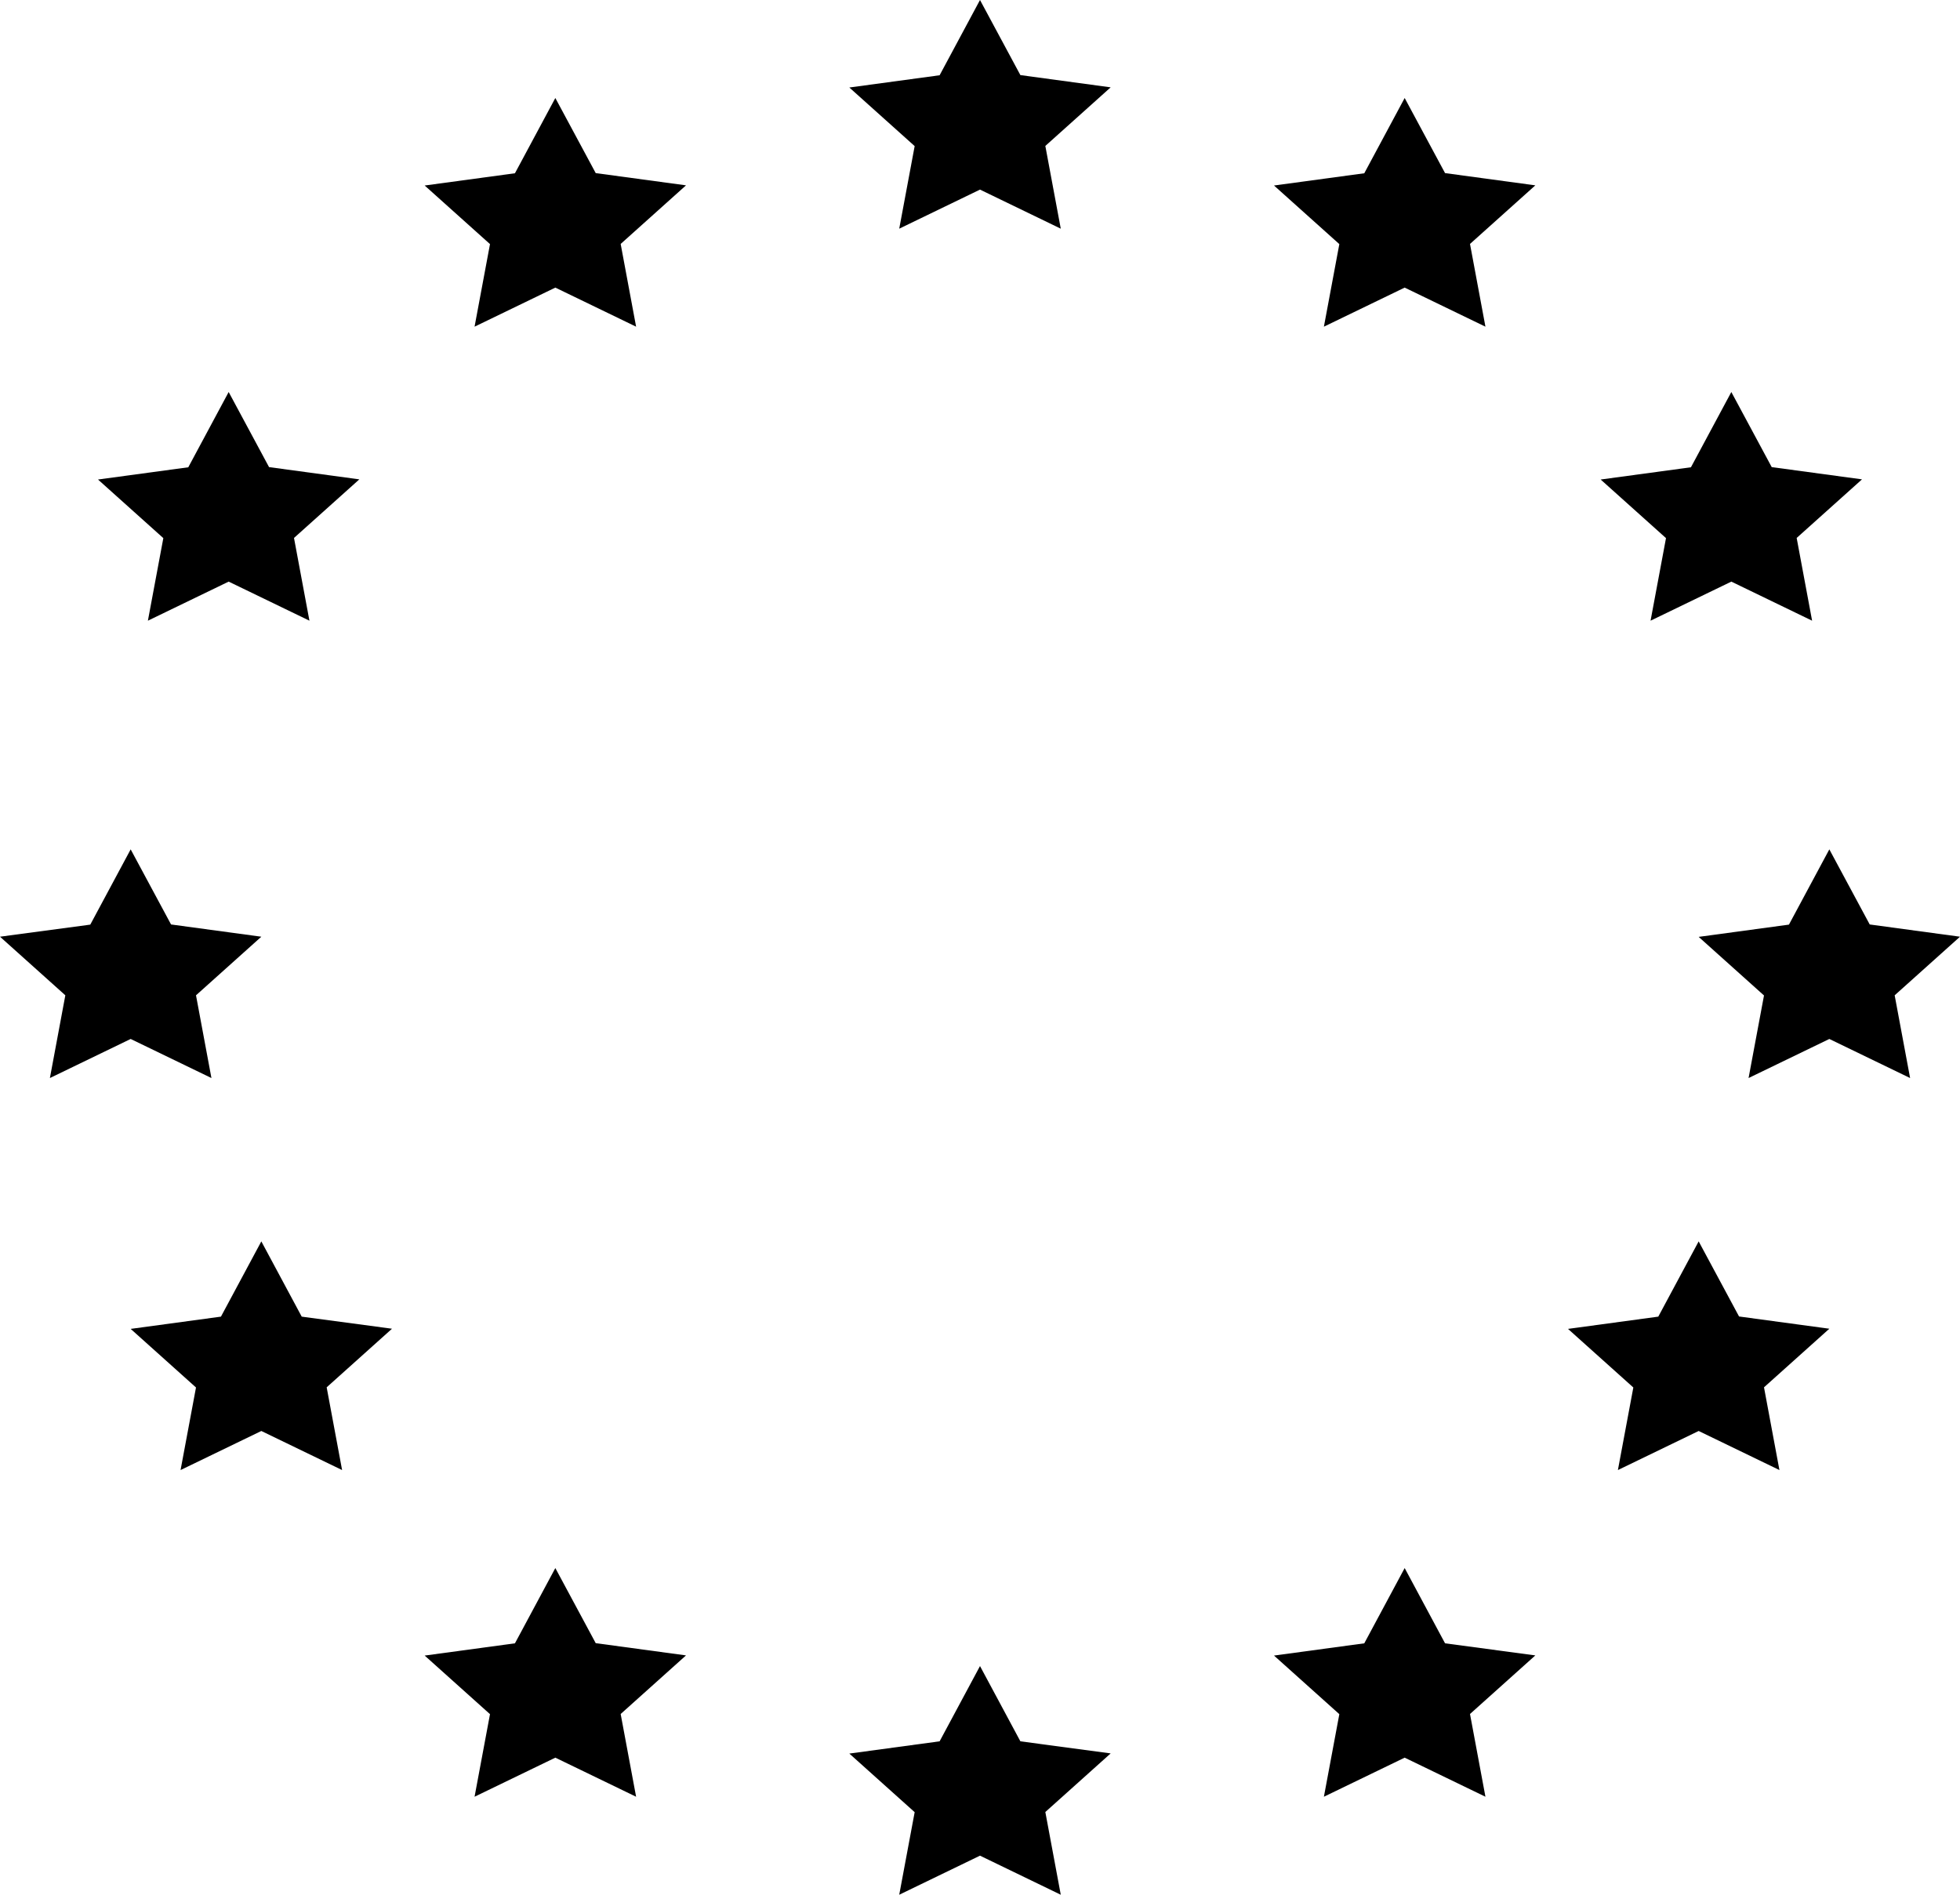
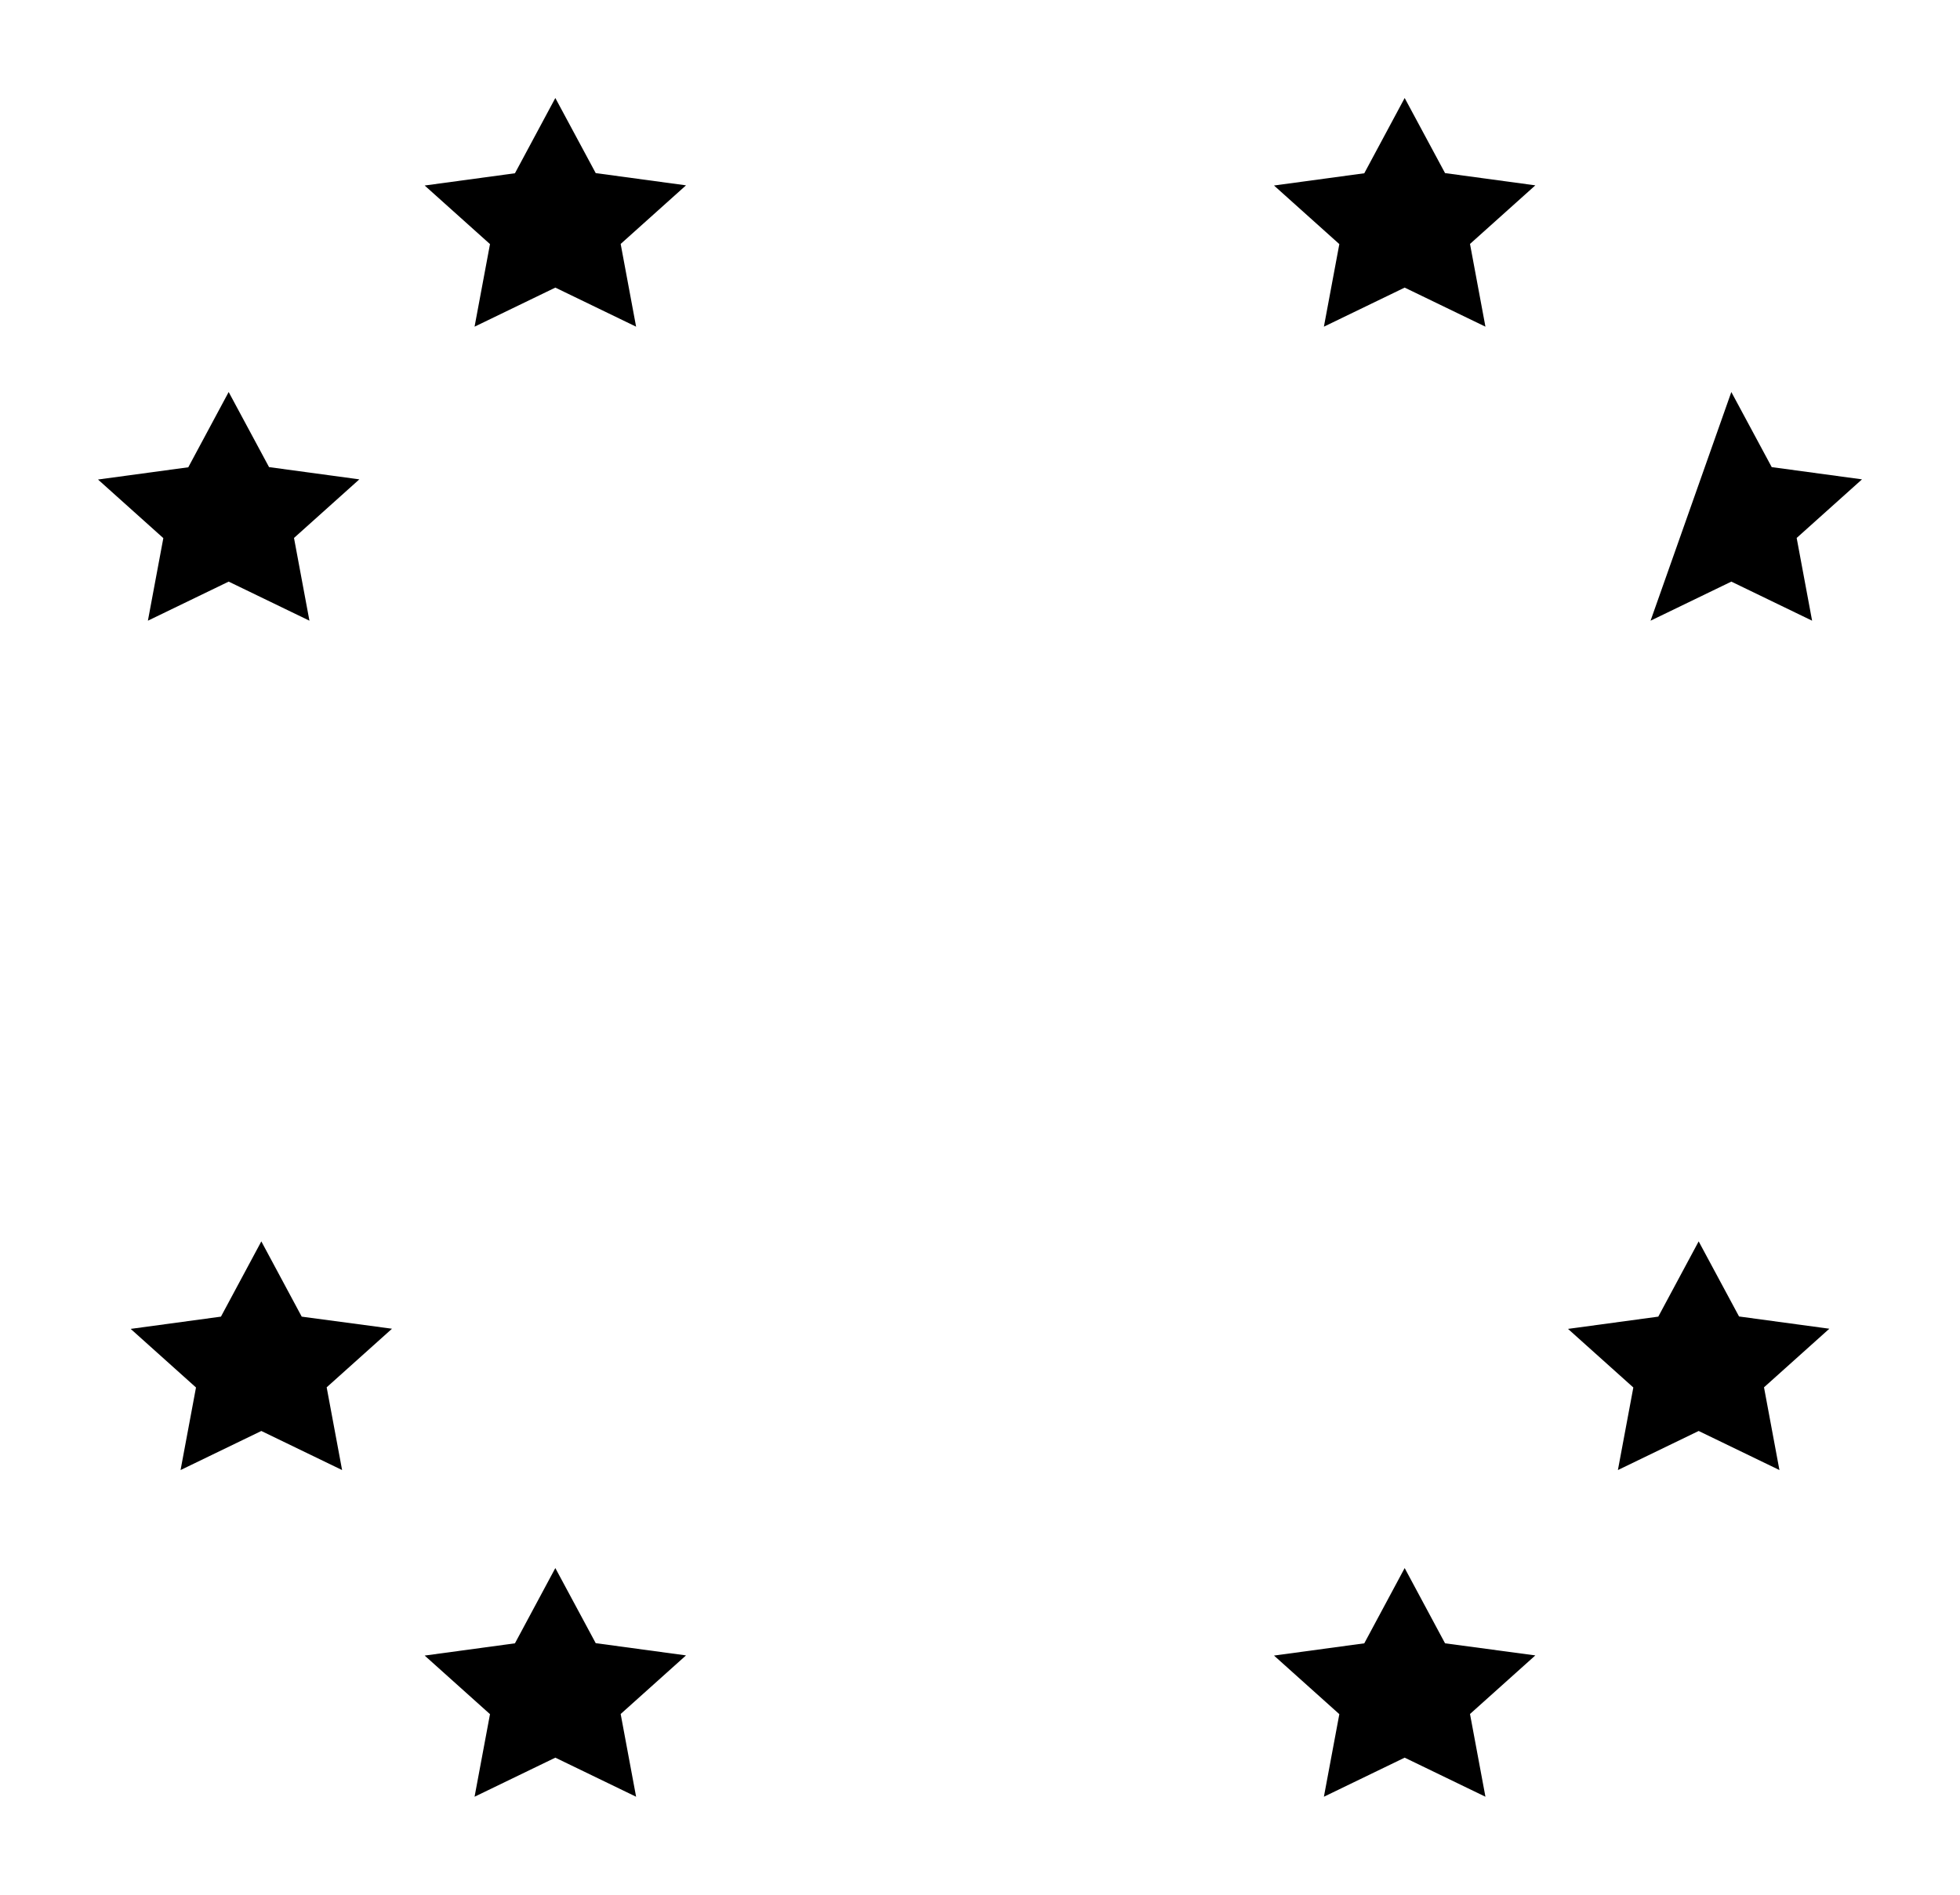
<svg xmlns="http://www.w3.org/2000/svg" viewBox="0 0 480 464">
-   <path d="M220.22,56,240,46.43,259.78,56,256,35.74l16-14.35-22.11-3L240,0l-9.89,18.43-22.11,3,16,14.35Z" />
  <path d="M324.22,80,344,70.43,363.78,80,360,59.74l16-14.35-22.11-3L344,24l-9.89,18.43-22.11,3,16,14.35Z" />
-   <path d="M404.22,152,424,142.43,443.78,152,440,131.74l16-14.35-22.11-3L424,96l-9.89,18.43-22.11,3,16,14.35Z" />
+   <path d="M404.22,152,424,142.43,443.78,152,440,131.74l16-14.35-22.11-3L424,96Z" />
  <path d="M396.22,360,416,350.43,435.78,360,432,339.74l16-14.35-22.11-3L416,304l-9.89,18.43-22.11,3,16,14.35Z" />
  <path d="M353.89,402.43,344,384l-9.89,18.43-22.11,3,16,14.35L324.22,440,344,430.43,363.78,440,360,419.74l16-14.35Z" />
-   <path d="M249.89,426.43,240,408l-9.89,18.43-22.11,3,16,14.35L220.22,464,240,454.43,259.78,464,256,443.74l16-14.35Z" />
-   <path d="M448,208l-9.89,18.43-22.11,3,16,14.35L428.22,264,448,254.43,467.78,264,464,243.74l16-14.35-22.11-3Z" />
  <path d="M116.22,80,136,70.43,155.78,80,152,59.74l16-14.35-22.11-3L136,24l-9.89,18.43-22.11,3,16,14.35Z" />
  <path d="M36.22,152,56,142.43,75.78,152,72,131.74l16-14.35-22.11-3L56,96l-9.89,18.43-22.11,3,16,14.35Z" />
  <path d="M73.89,322.43,64,304l-9.89,18.43-22.11,3,16,14.35L44.22,360,64,350.43,83.78,360,80,339.74l16-14.35Z" />
  <path d="M116.22,440,136,430.43,155.78,440,152,419.74l16-14.35-22.11-3L136,384l-9.89,18.43-22.11,3,16,14.35Z" />
-   <path d="M12.22,264,32,254.43,51.78,264,48,243.74l16-14.35-22.11-3L32,208l-9.89,18.43L0,229.39l16,14.35Z" />
</svg>